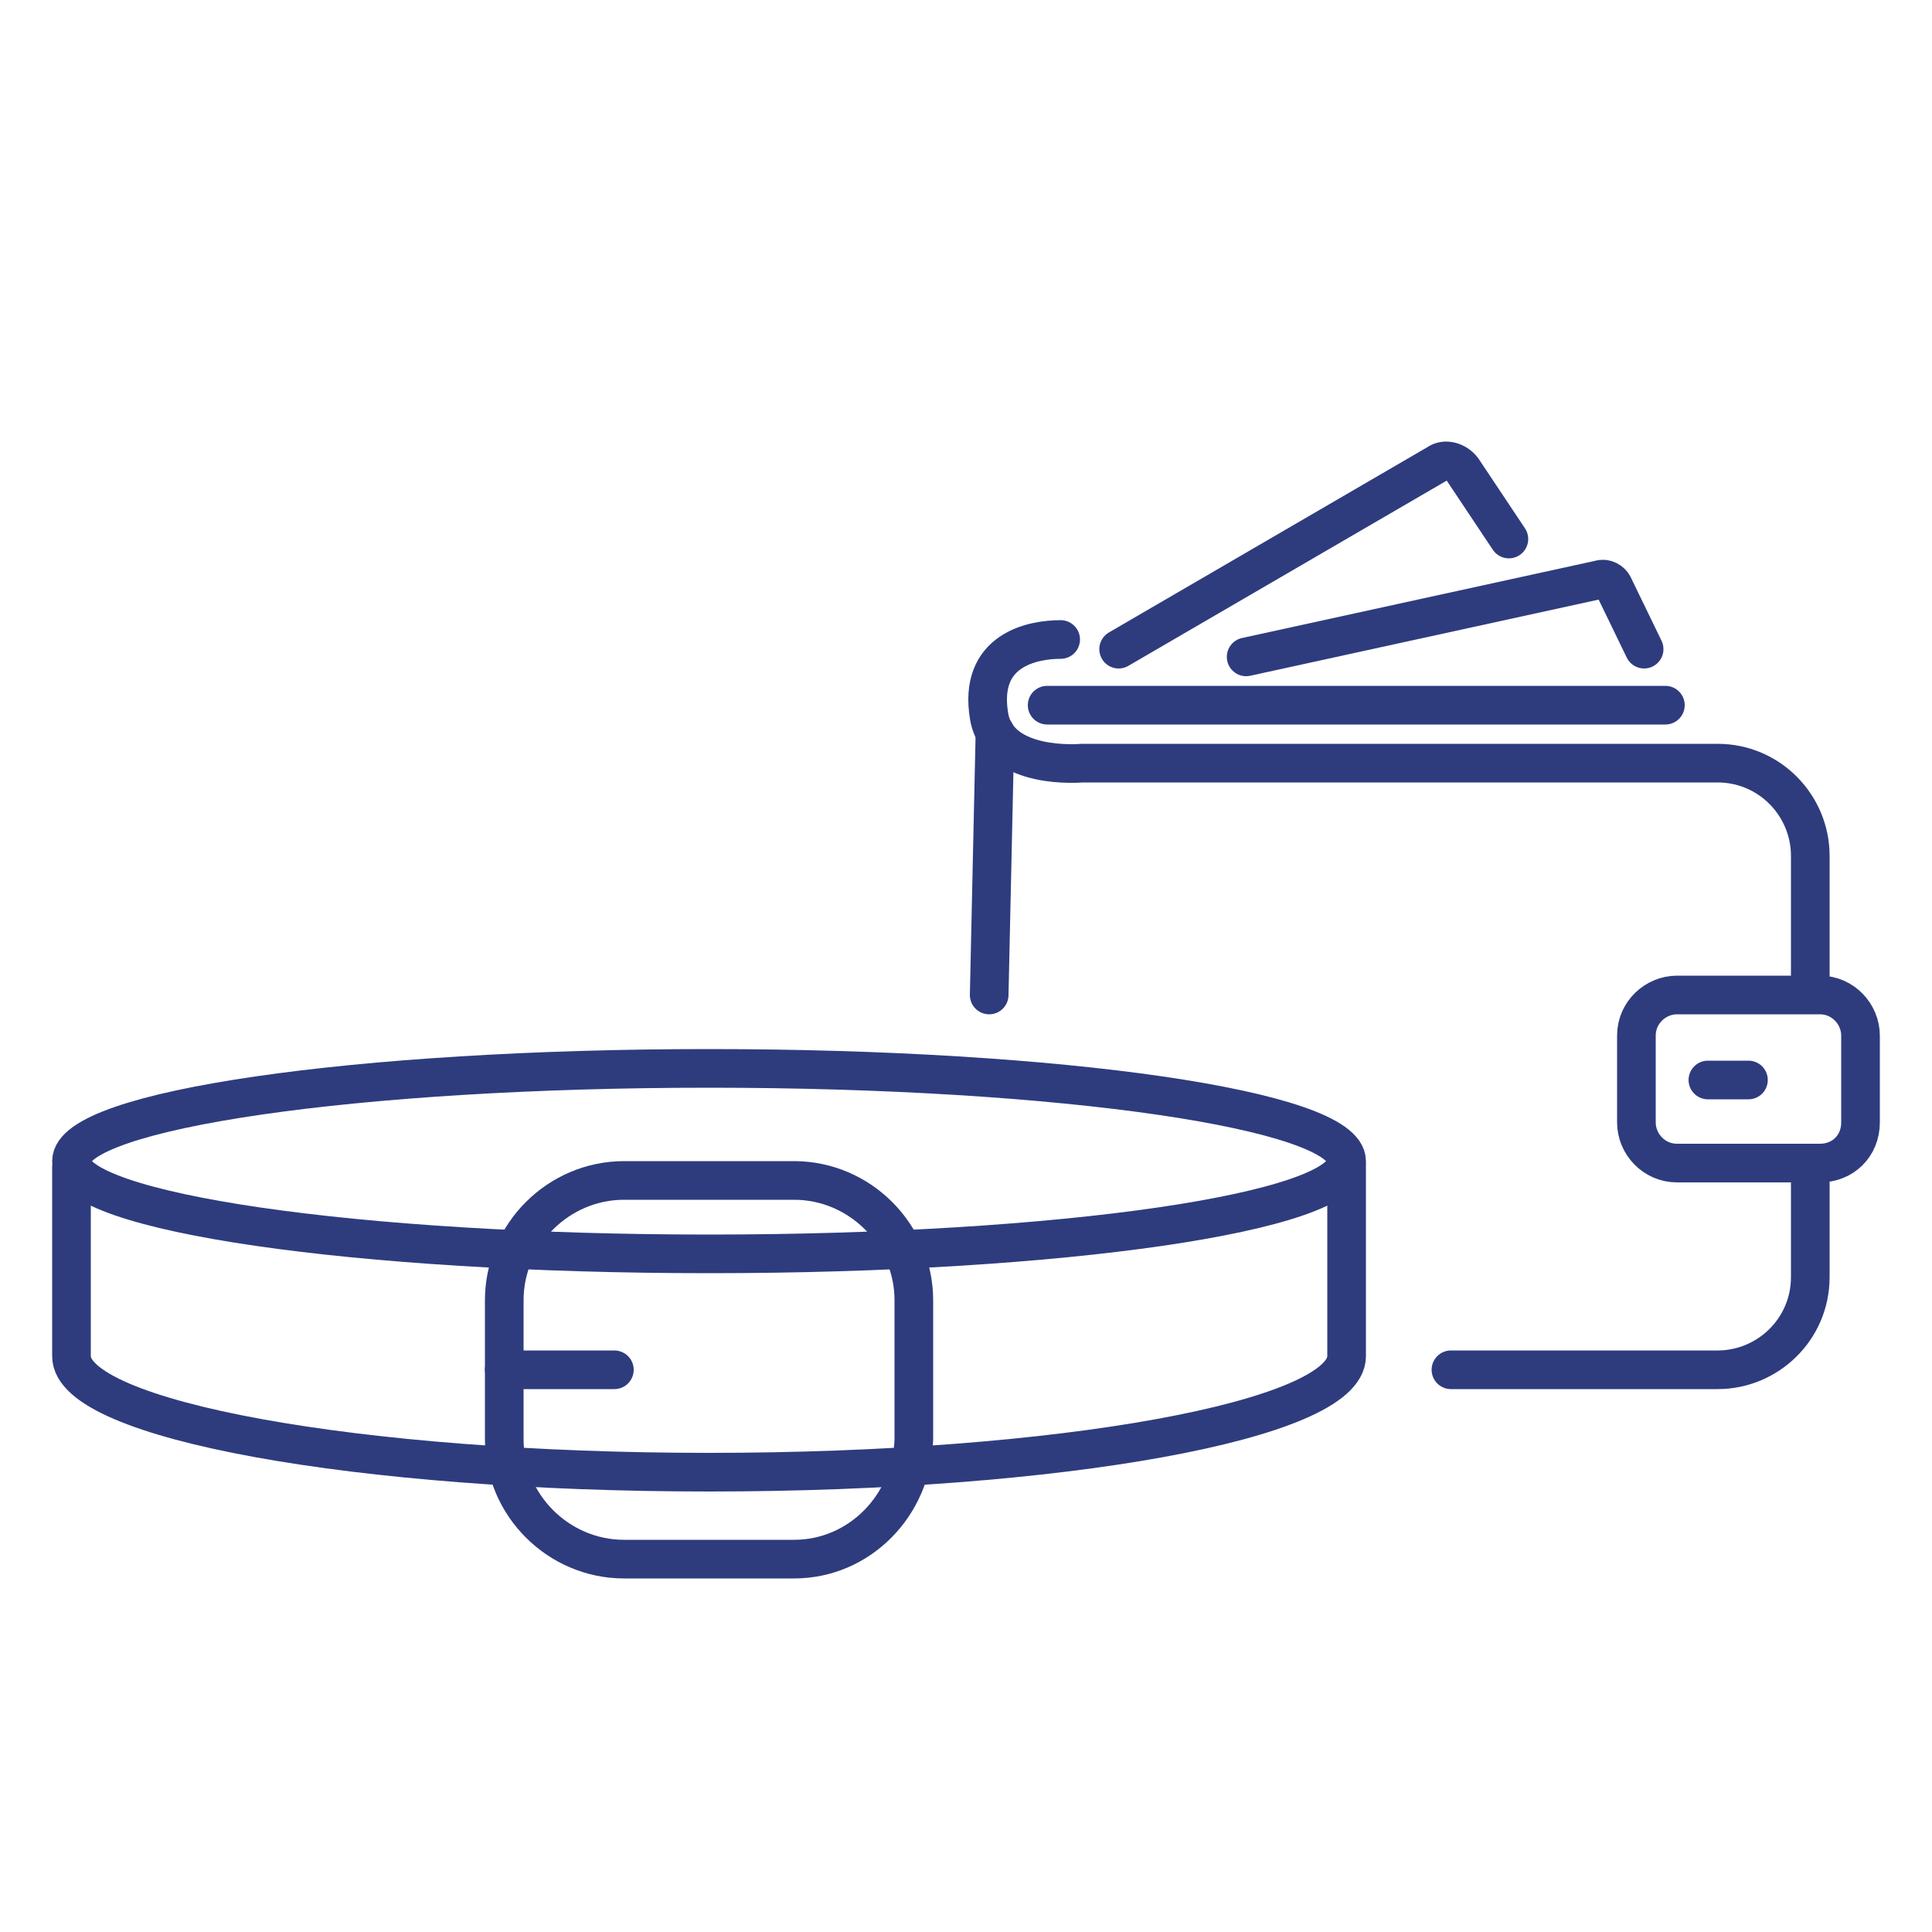
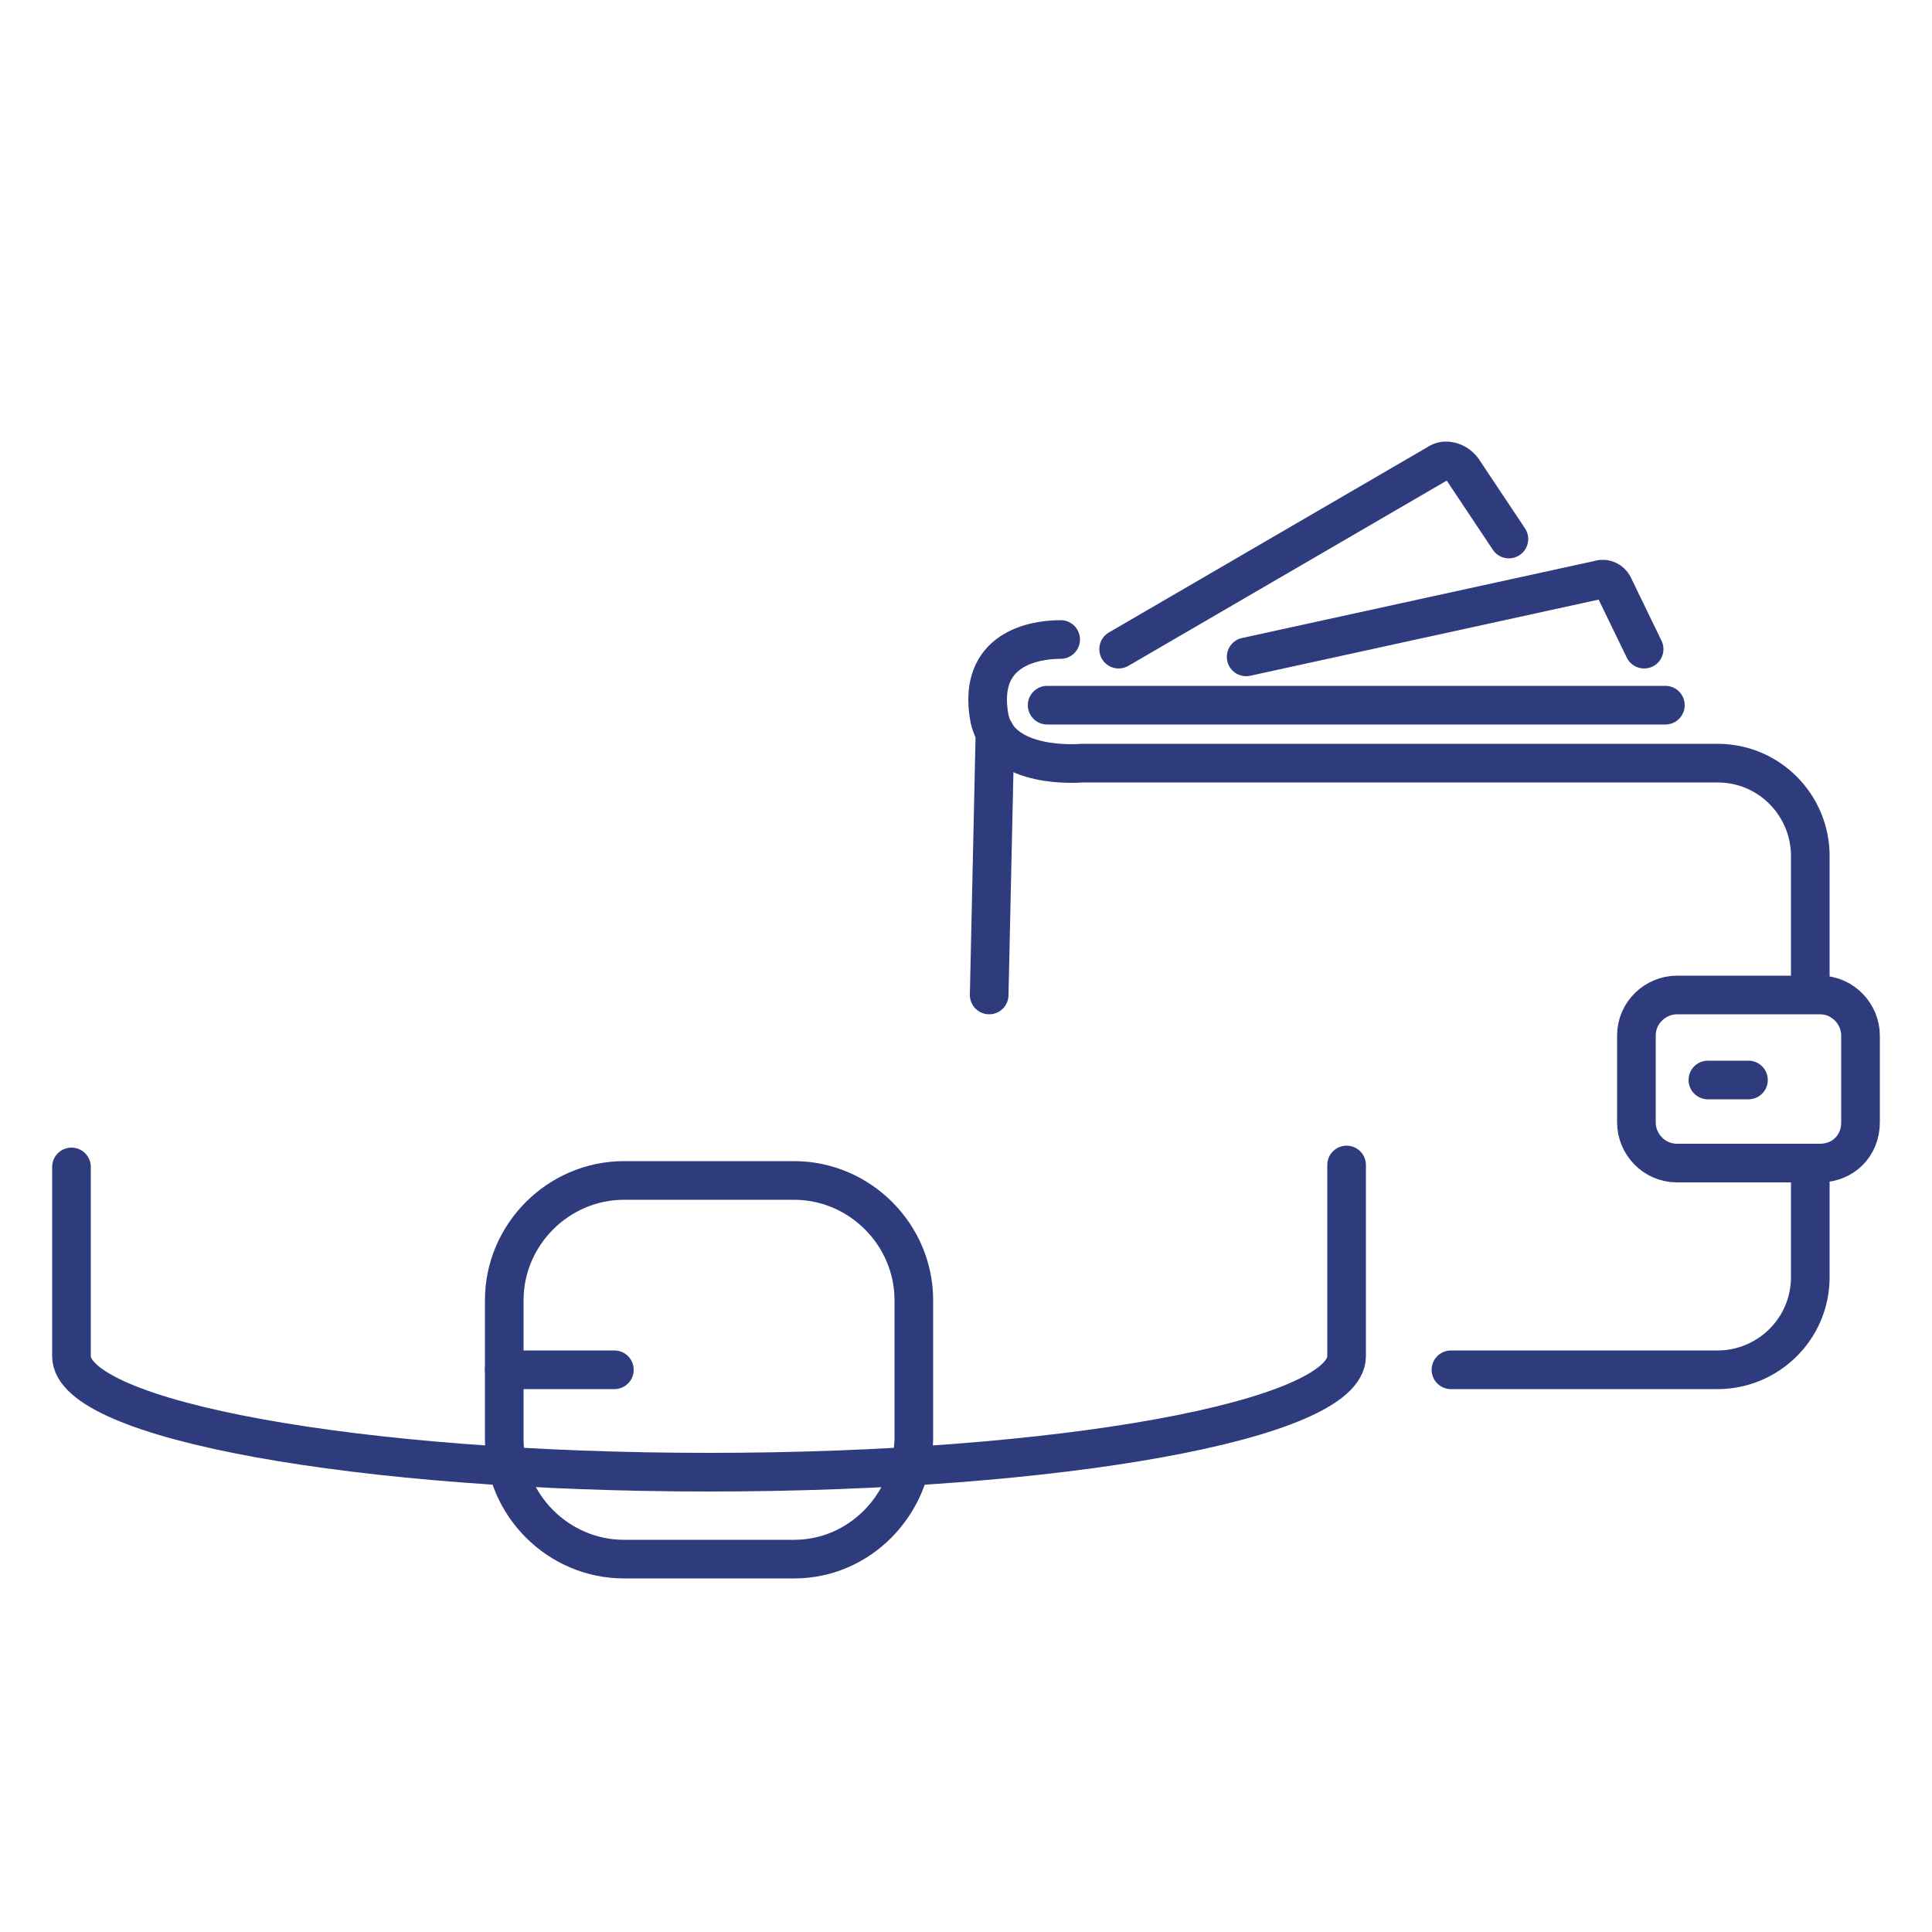
<svg xmlns="http://www.w3.org/2000/svg" width="100" height="100" viewBox="0 0 100 100" fill="none">
-   <path d="M36.7 64.9C54.925 64.9 69.7 62.751 69.7 60.1C69.7 57.449 54.925 55.3 36.7 55.3C18.475 55.3 3.7 57.449 3.7 60.1C3.7 62.751 18.475 64.9 36.7 64.9Z" stroke="#2E3C7E" stroke-width="2" stroke-miterlimit="10" stroke-linecap="round" />
  <path d="M3.7 60.4V70.2C3.7 73.5 18.5 76.2 36.7 76.2C54.9 76.2 69.7 73.5 69.7 70.2V60.3" stroke="#2E3C7E" stroke-width="2" stroke-miterlimit="10" stroke-linecap="round" />
  <path d="M41.1 80.7H32.3C28.9 80.7 26.1 77.9 26.1 74.5V67.3C26.1 63.9 28.9 61.1 32.3 61.1H41.1C44.5 61.1 47.3 63.9 47.3 67.3V74.5C47.2 77.9 44.5 80.7 41.1 80.7Z" stroke="#2E3C7E" stroke-width="2" stroke-miterlimit="10" stroke-linecap="round" />
  <path d="M31.8 70.9H26.1" stroke="#2E3C7E" stroke-width="2" stroke-miterlimit="10" stroke-linecap="round" />
  <path d="M93.7 50.7V44.3C93.7 41.7 91.6 39.5 88.9 39.5H56C56 39.5 51.7 39.9 51.2 37.1C50.6 33.6 53.5 33.1 54.9 33.1" stroke="#2E3C7E" stroke-width="2" stroke-miterlimit="10" stroke-linecap="round" />
  <path d="M75.1 70.9H88.9C91.5 70.9 93.7 68.8 93.7 66.1V60.6" stroke="#2E3C7E" stroke-width="2" stroke-miterlimit="10" stroke-linecap="round" />
  <path d="M51.5 37.9L51.2 51.5" stroke="#2E3C7E" stroke-width="2" stroke-miterlimit="10" stroke-linecap="round" />
  <path d="M94.2 60.2H86.8C85.6 60.2 84.7 59.2 84.7 58.1V53.6C84.7 52.4 85.7 51.5 86.8 51.5H94.2C95.4 51.5 96.3 52.5 96.3 53.6V58.1C96.3 59.3 95.4 60.2 94.2 60.2Z" stroke="#2E3C7E" stroke-width="2" stroke-miterlimit="10" stroke-linecap="round" />
  <path d="M88.4 55.9H90.5" stroke="#2E3C7E" stroke-width="2" stroke-miterlimit="10" stroke-linecap="round" />
  <path d="M54.2 36.5H86.2" stroke="#2E3C7E" stroke-width="2" stroke-miterlimit="10" stroke-linecap="round" />
  <path d="M57.9 33.6L74.4 24C74.8 23.7 75.4 23.9 75.7 24.3L78.1 27.9" stroke="#2E3C7E" stroke-width="2" stroke-miterlimit="10" stroke-linecap="round" />
  <path d="M64.5 34L82.8 30C83.1 29.9 83.4 30.1 83.5 30.3L85.1 33.6" stroke="#2E3C7E" stroke-width="2" stroke-miterlimit="10" stroke-linecap="round" />
</svg>